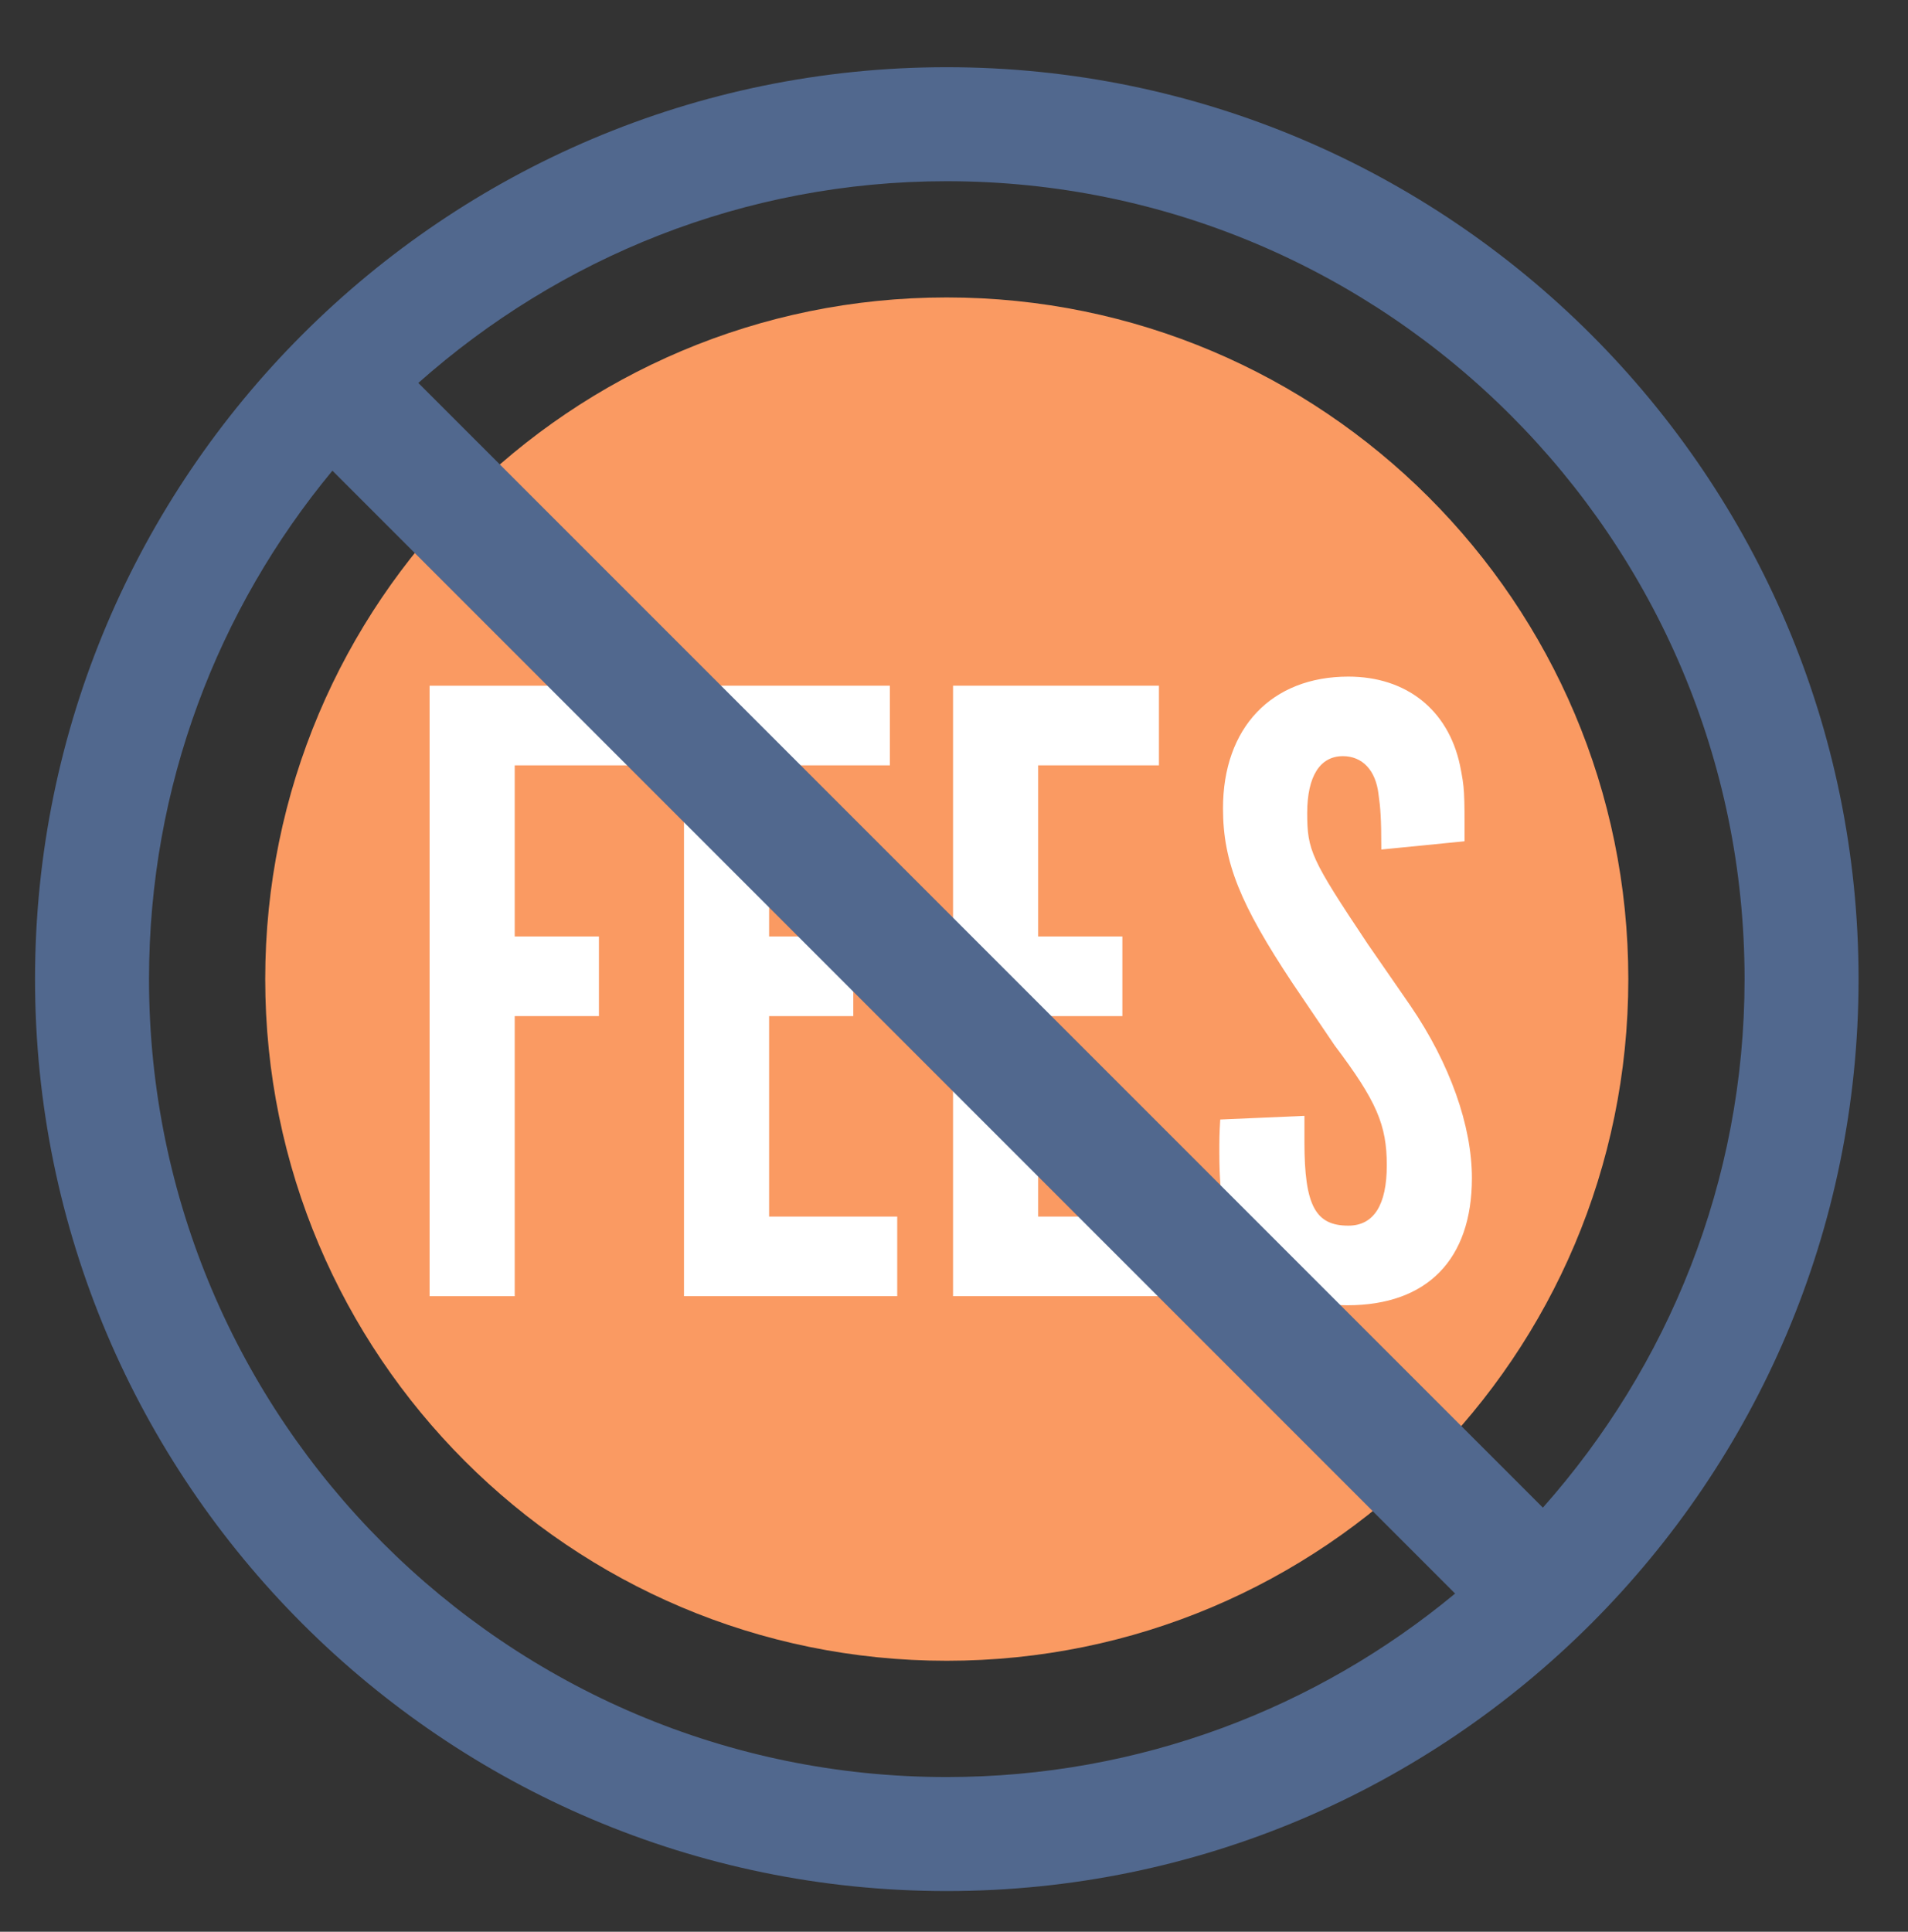
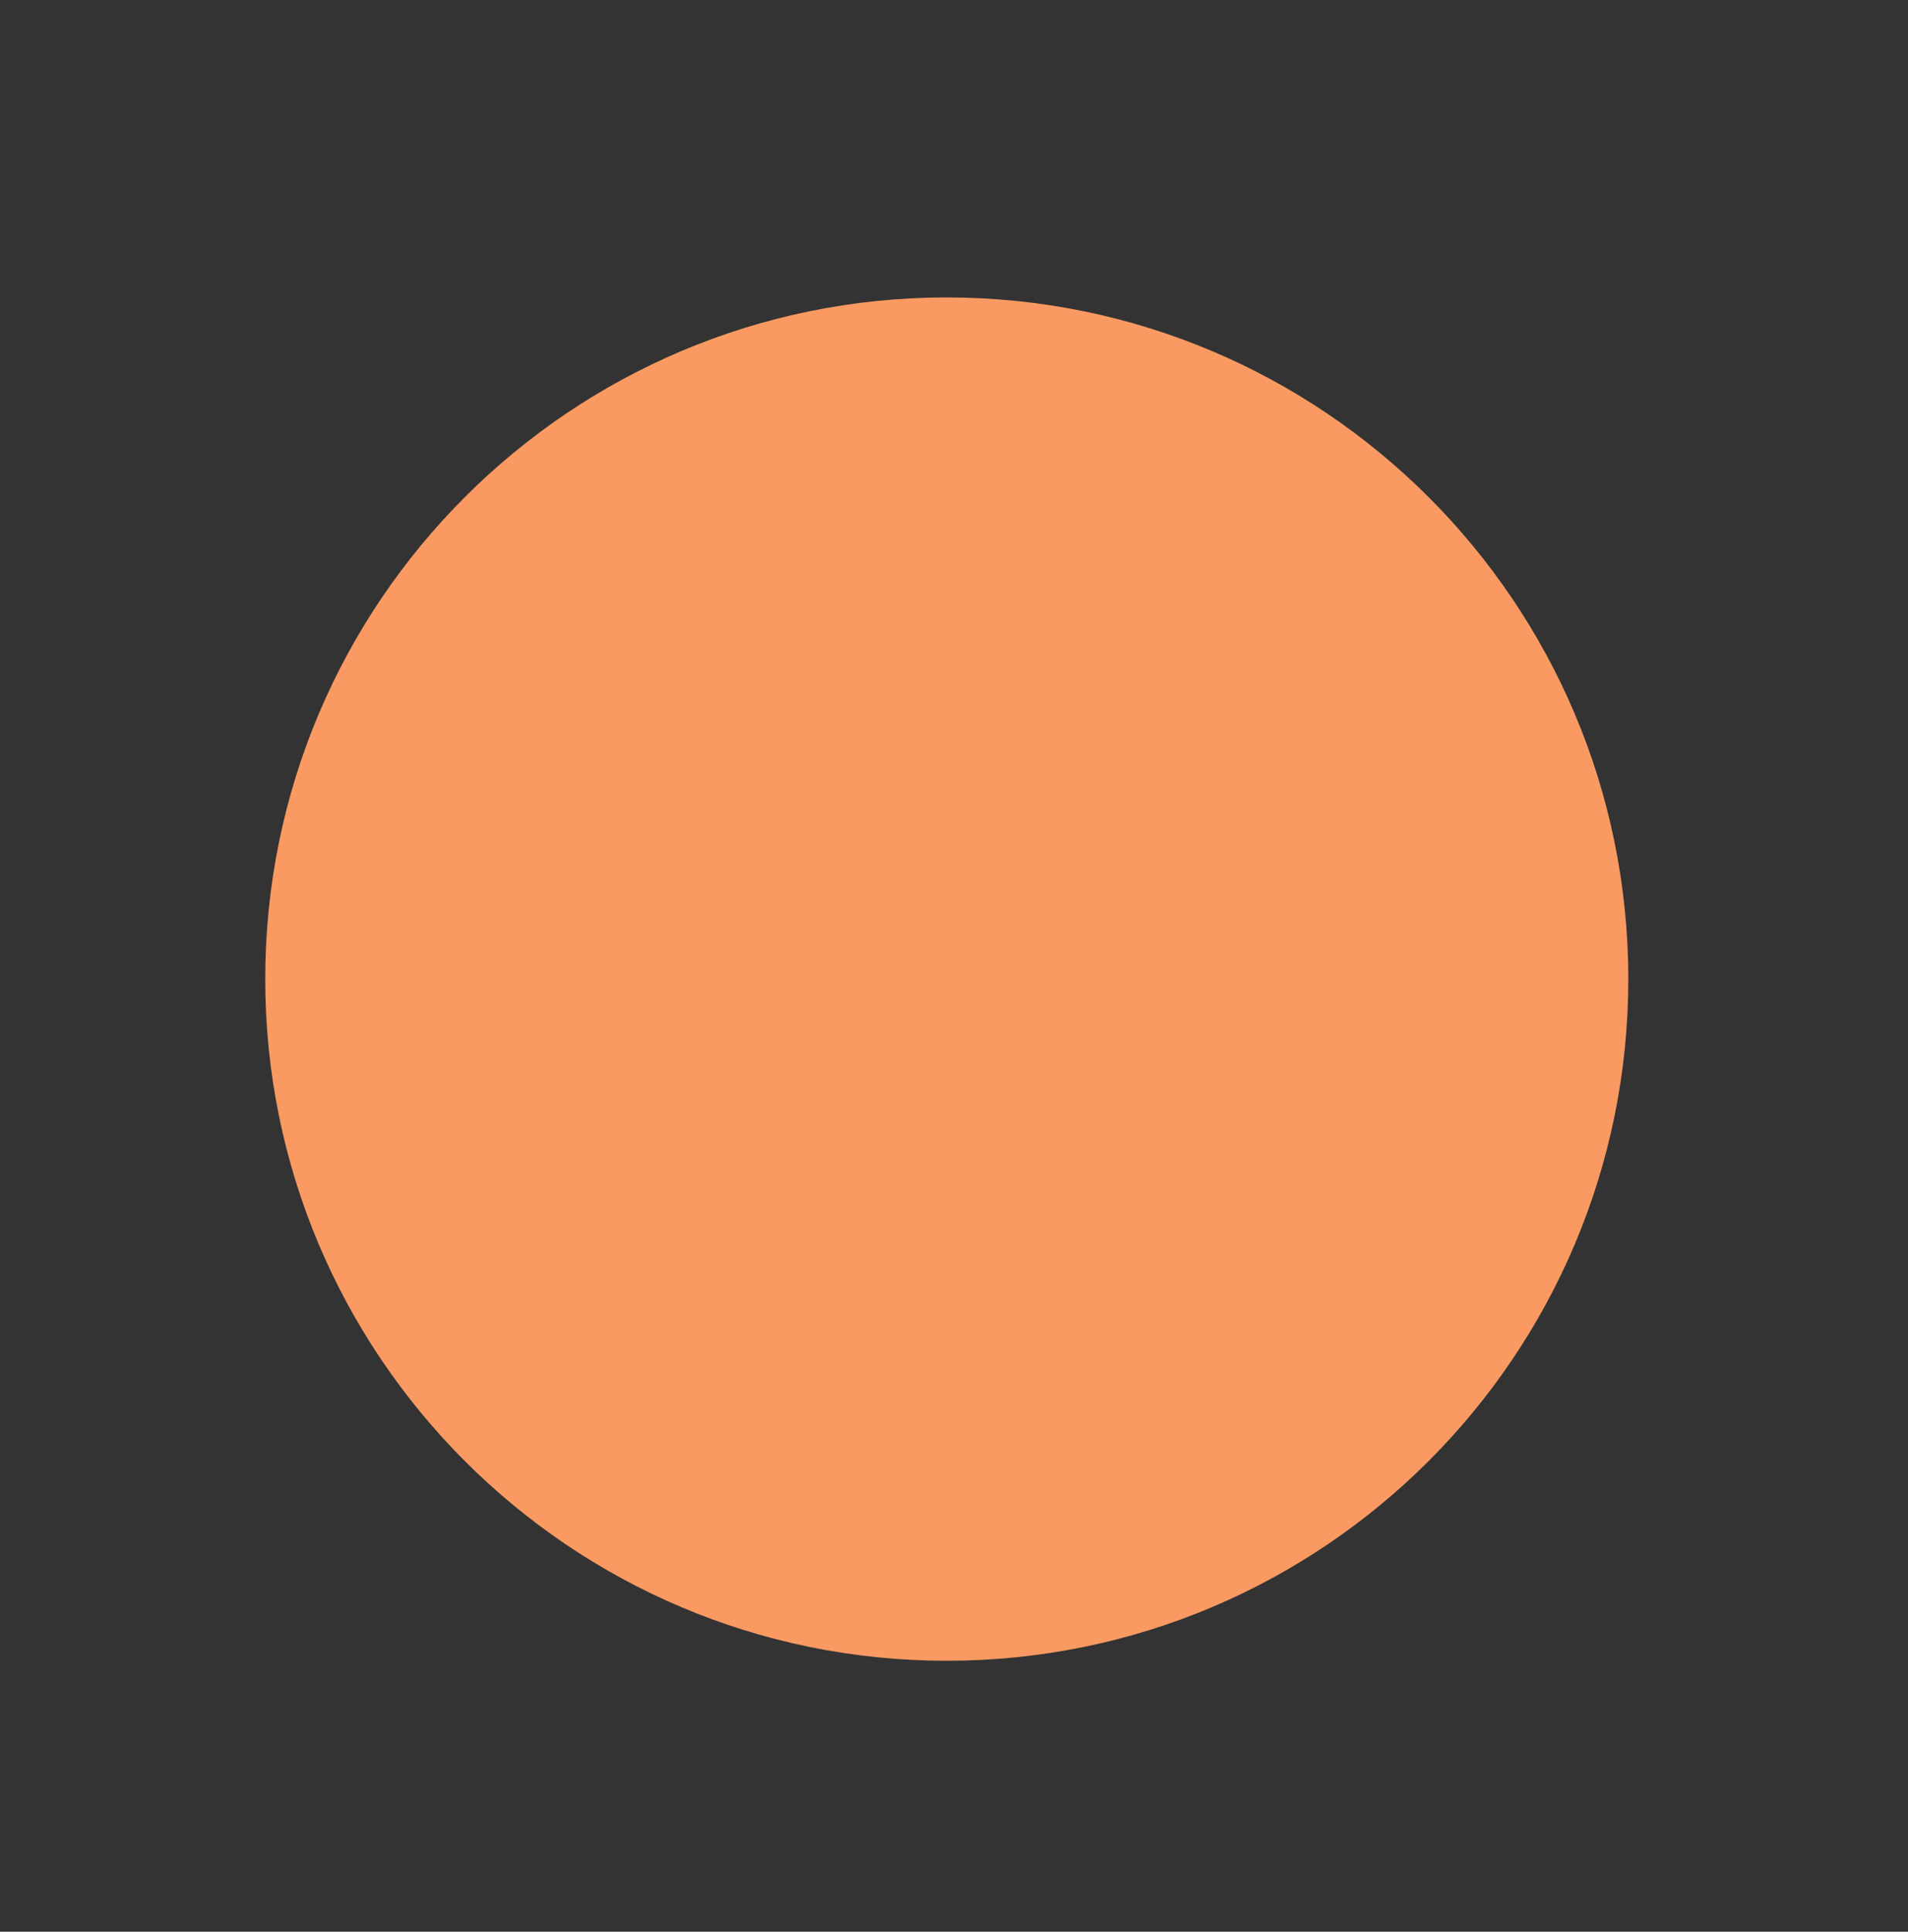
<svg xmlns="http://www.w3.org/2000/svg" version="1.1" id="Layer_1" x="0px" y="0px" width="35.89px" height="36.33px" viewBox="0 0 35.89 36.33" enable-background="new 0 0 35.89 36.33" xml:space="preserve">
  <rect x="0" y="0" width="35.89" height="36.33" fill="#333333" stroke="none" />
  <g>
    <path fill="#FA9A62" d="M30.629,18.414c0,7.079-5.743,12.82-12.822,12.82c-7.077,0-12.818-5.741-12.818-12.82   c0-7.08,5.741-12.82,12.818-12.82C24.886,5.595,30.629,11.334,30.629,18.414z" />
  </g>
  <g>
-     <path fill="#FFFFFF" d="M11.954,12.896v1.498H9.682v3.218h1.584v1.498H9.682v5.267H8.081V12.896H11.954z" />
-     <path fill="#FFFFFF" d="M16.739,12.896v1.498h-2.272v3.218h1.584v1.498h-1.584v3.77h2.41v1.497h-4.011V12.896H16.739z" />
-     <path fill="#FFFFFF" d="M21.8,12.896v1.498h-2.272v3.218h1.584v1.498h-1.584v3.77h2.41v1.497h-4.011V12.896H21.8z" />
-     <path fill="#FFFFFF" d="M24.537,20.986v0.499c0,1.187,0.207,1.566,0.826,1.566c0.482,0,0.723-0.395,0.723-1.135   c0-0.758-0.189-1.205-0.981-2.255l-0.792-1.17c-0.981-1.48-1.308-2.272-1.308-3.288c0-1.515,0.912-2.478,2.358-2.478   c1.085,0,1.876,0.619,2.1,1.669c0.086,0.43,0.086,0.482,0.086,1.428l-1.566,0.155c0-0.586-0.017-0.792-0.052-1.033   c-0.052-0.465-0.31-0.723-0.671-0.723c-0.43,0-0.671,0.378-0.671,1.068c0,0.705,0.069,0.861,1.136,2.461l0.809,1.17   c0.74,1.085,1.153,2.255,1.153,3.236c0,1.532-0.843,2.392-2.341,2.392c-0.861,0-1.463-0.276-1.911-0.878   c-0.378-0.516-0.499-0.998-0.499-1.996c0-0.241,0-0.345,0.017-0.619L24.537,20.986z" />
-   </g>
-   <path fill="#51688E" d="M17.807,1.264c-9.456,0-17.148,7.693-17.148,17.15c0,9.457,7.693,17.151,17.148,17.151  c9.458,0,17.153-7.694,17.153-17.151C34.96,8.958,27.265,1.264,17.807,1.264z M32.816,18.414c0,3.814-1.442,7.289-3.794,9.94  L7.869,7.202c2.65-2.352,6.125-3.794,9.938-3.794C26.083,3.408,32.816,10.14,32.816,18.414z M2.803,18.414  c0-3.631,1.297-6.964,3.45-9.562L27.371,29.97c-2.599,2.154-5.932,3.451-9.564,3.451C9.534,33.422,2.803,26.689,2.803,18.414z" />
+     </g>
</svg>